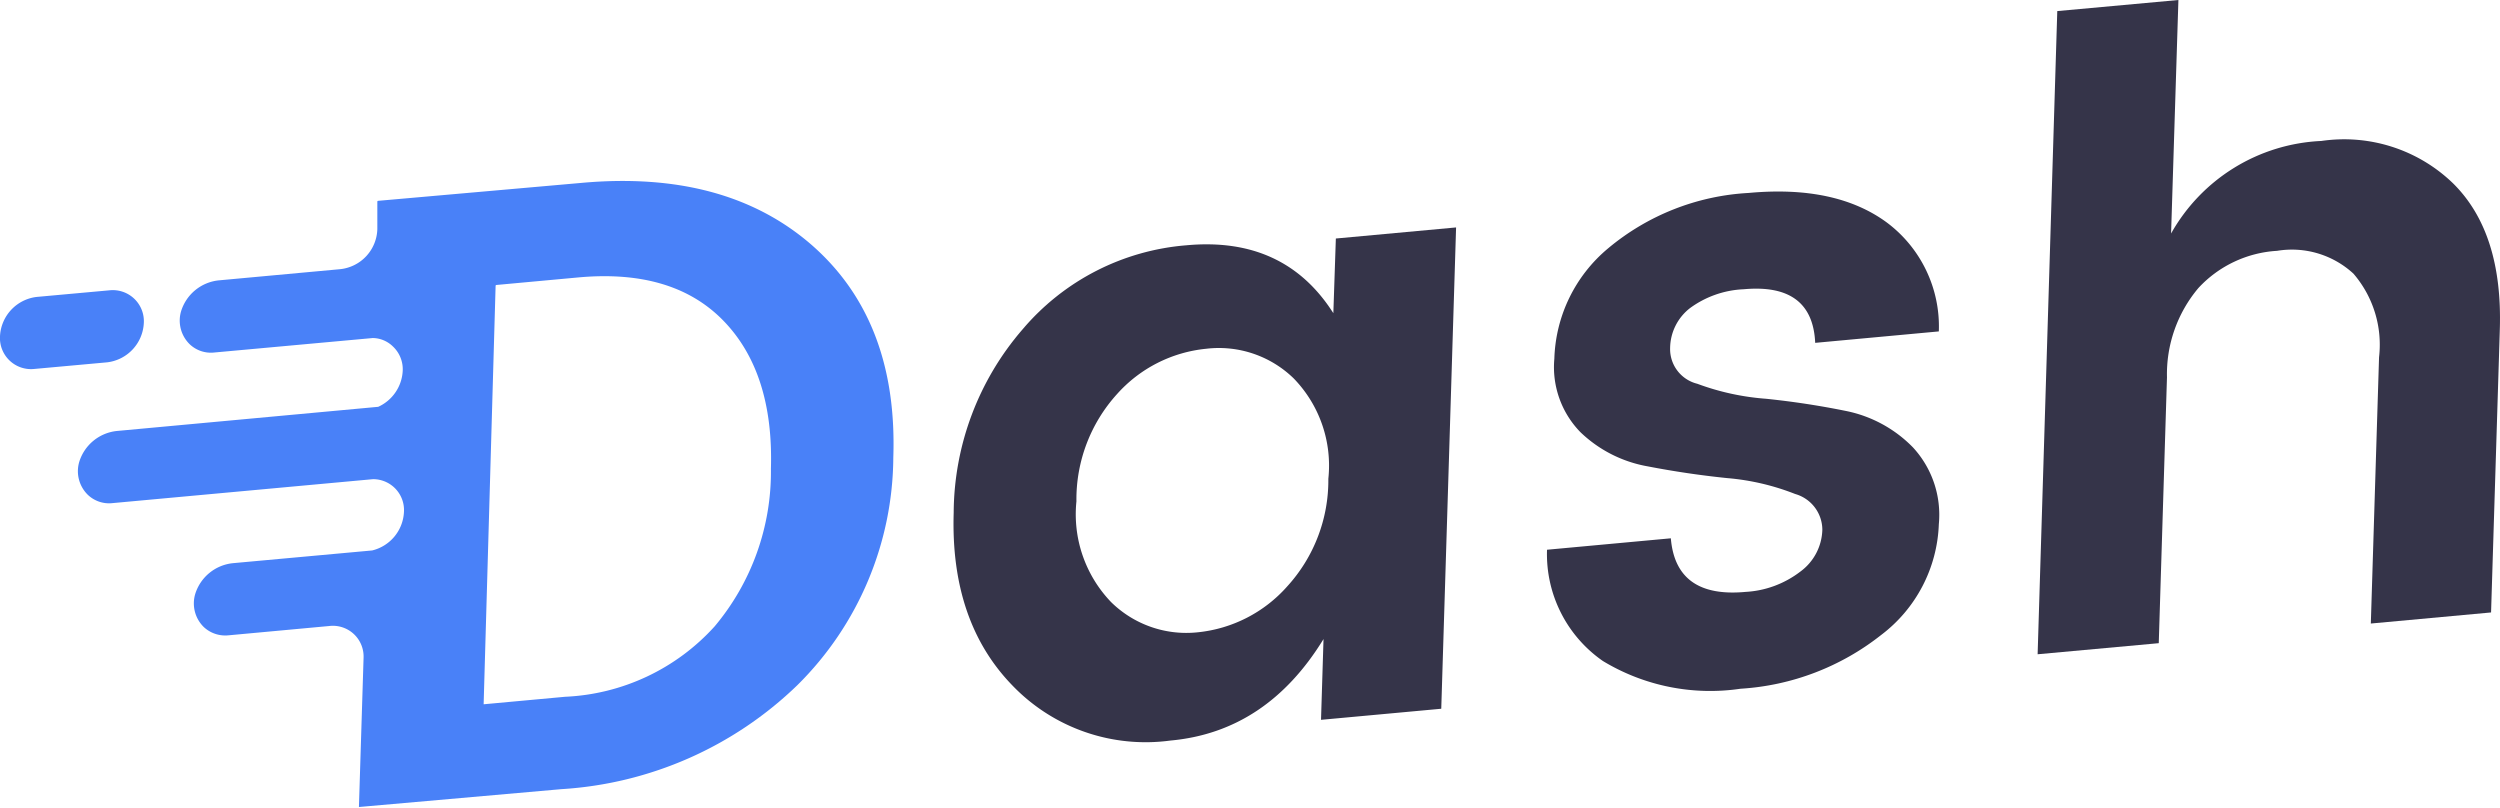
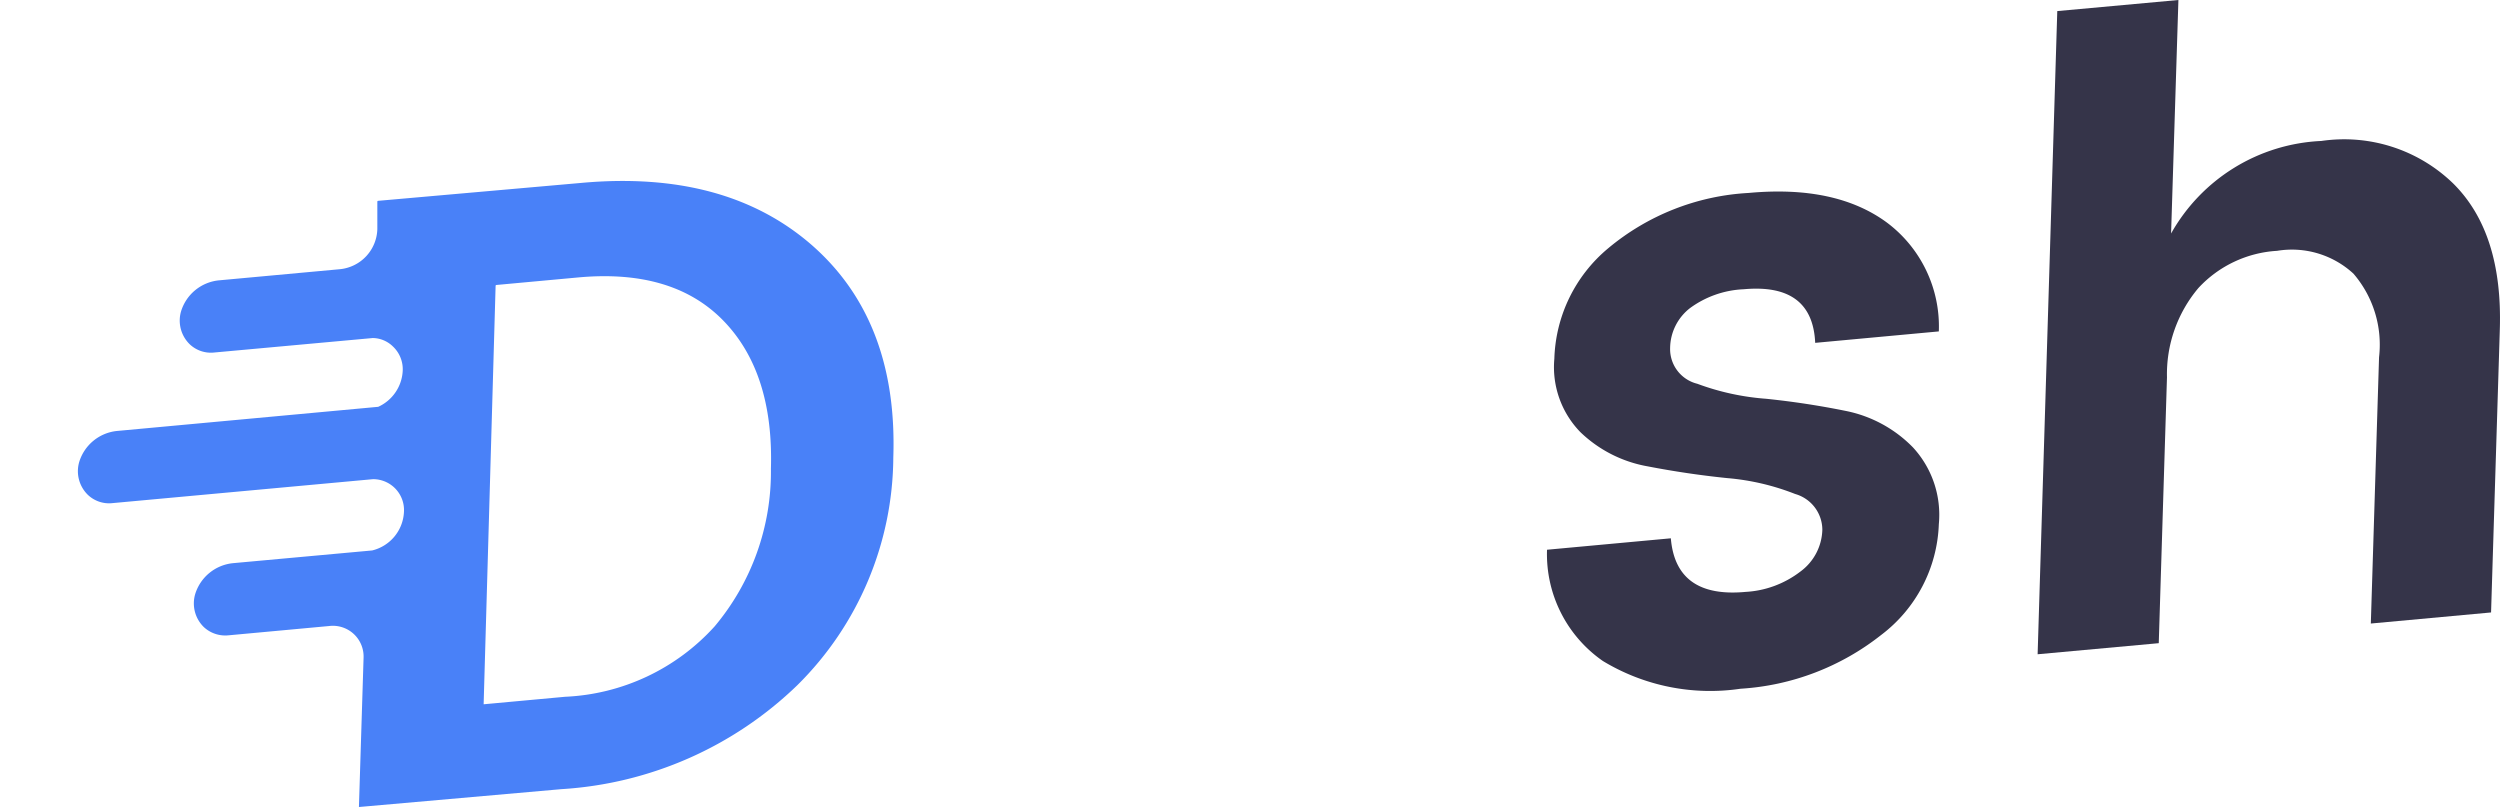
<svg xmlns="http://www.w3.org/2000/svg" viewBox="0 0 139.93 45.23">
  <defs>
    <style>.cls-1{fill:#4981f8;}.cls-2{fill:#353449;}</style>
  </defs>
  <title>logo_draft</title>
  <g id="Layer_2" data-name="Layer 2">
    <g id="Layer_1-2" data-name="Layer 1">
      <path class="cls-1" d="M45.43,13.71Q40.59,9.5,32.51,10.24l-11.34,1a.05.05,0,0,0-.05.05l0,1.53A2.32,2.32,0,0,1,19,15.07l-6.73.62a2.47,2.47,0,0,0-2.14,1.75,1.85,1.85,0,0,0,.48,1.82,1.72,1.72,0,0,0,1.39.47l8.87-.81v0A1.65,1.65,0,0,1,22,19.4a1.75,1.75,0,0,1,.54,1.37,2.34,2.34,0,0,1-1.37,2h0L6.57,24.12a2.47,2.47,0,0,0-2.14,1.75,1.85,1.85,0,0,0,.48,1.82,1.72,1.72,0,0,0,1.39.47l14.58-1.34a1.73,1.73,0,0,1,1.73,1.84,2.33,2.33,0,0,1-1.78,2.15l-7.77.71a2.47,2.47,0,0,0-2.14,1.75,1.85,1.85,0,0,0,.48,1.82,1.76,1.76,0,0,0,1.39.47l5.63-.52a1.72,1.72,0,0,1,1.93,1.77l-.26,8.36a0,0,0,0,0,0,0l11.34-1a20.81,20.81,0,0,0,13.2-5.82A18.07,18.07,0,0,0,50,25.61Q50.26,17.93,45.43,13.71ZM40,35.06A12,12,0,0,1,31.63,39l-4.56.42a0,0,0,0,1,0,0L27.74,16a.05.05,0,0,1,.05-.05l4.56-.42q5.3-.49,8.13,2.41t2.67,8.29A13.45,13.45,0,0,1,40,35.06Z" />
-       <path class="cls-1" d="M1.93,20.65,6,20.28a2.33,2.33,0,0,0,2.05-2.2h0a1.74,1.74,0,0,0-1.93-1.83l-4.07.37A2.33,2.33,0,0,0,0,18.82H0A1.74,1.74,0,0,0,1.93,20.65Z" />
-       <path class="cls-2" d="M74.63,17.53q-2.74-4.31-8.23-3.8a13.41,13.41,0,0,0-9.16,4.7A15.8,15.8,0,0,0,53.38,28.7q-.19,6.08,3.28,9.66a10.34,10.34,0,0,0,8.85,3.09q5.39-.49,8.57-5.68l-.14,4.52,6.73-.62.83-26.94-6.73.62ZM72.05,32.82a7.72,7.72,0,0,1-5,2.57,6,6,0,0,1-4.86-1.69,7.09,7.09,0,0,1-1.94-5.64,8.77,8.77,0,0,1,2.27-6,7.7,7.7,0,0,1,5-2.54,6,6,0,0,1,4.89,1.66,7,7,0,0,1,1.94,5.62A8.81,8.81,0,0,1,72.05,32.82Z" />
      <path class="cls-2" d="M103.31,23q-2.22-.45-4.46-.68A14,14,0,0,1,95,21.48a2,2,0,0,1-1.52-2,2.87,2.87,0,0,1,1.12-2.24,5.48,5.48,0,0,1,3-1.05q3.85-.35,4,3l6.92-.64a7.26,7.26,0,0,0-2.93-6.11q-2.86-2.09-7.72-1.64a13.39,13.39,0,0,0-7.86,3.1A8.36,8.36,0,0,0,87,20.08a5.21,5.21,0,0,0,1.46,4.11,7.24,7.24,0,0,0,3.75,1.91q2.22.43,4.46.66a13.43,13.43,0,0,1,3.81.89,2.09,2.09,0,0,1,1.52,2A3,3,0,0,1,100.76,32a5.53,5.53,0,0,1-3.06,1.13q-3.9.36-4.18-3l-6.93.64A7.28,7.28,0,0,0,89.72,37a11.6,11.6,0,0,0,7.7,1.55,14.08,14.08,0,0,0,7.86-3,8.13,8.13,0,0,0,3.24-6.21,5.56,5.56,0,0,0-1.45-4.3A7.23,7.23,0,0,0,103.31,23Z" />
      <path class="cls-2" d="M137.29,10.25a8.77,8.77,0,0,0-7.36-2.36,10.17,10.17,0,0,0-8.41,5.18L121.93,0l-6.78.62-1.1,36,6.78-.62.46-14.88a7.48,7.48,0,0,1,1.76-5,6.52,6.52,0,0,1,4.4-2.08,5.08,5.08,0,0,1,4.28,1.28A6.1,6.1,0,0,1,133.16,20L132.7,34.9l6.73-.62.49-15.85Q140.09,13,137.29,10.25Z" />
    </g>
  </g>
</svg>